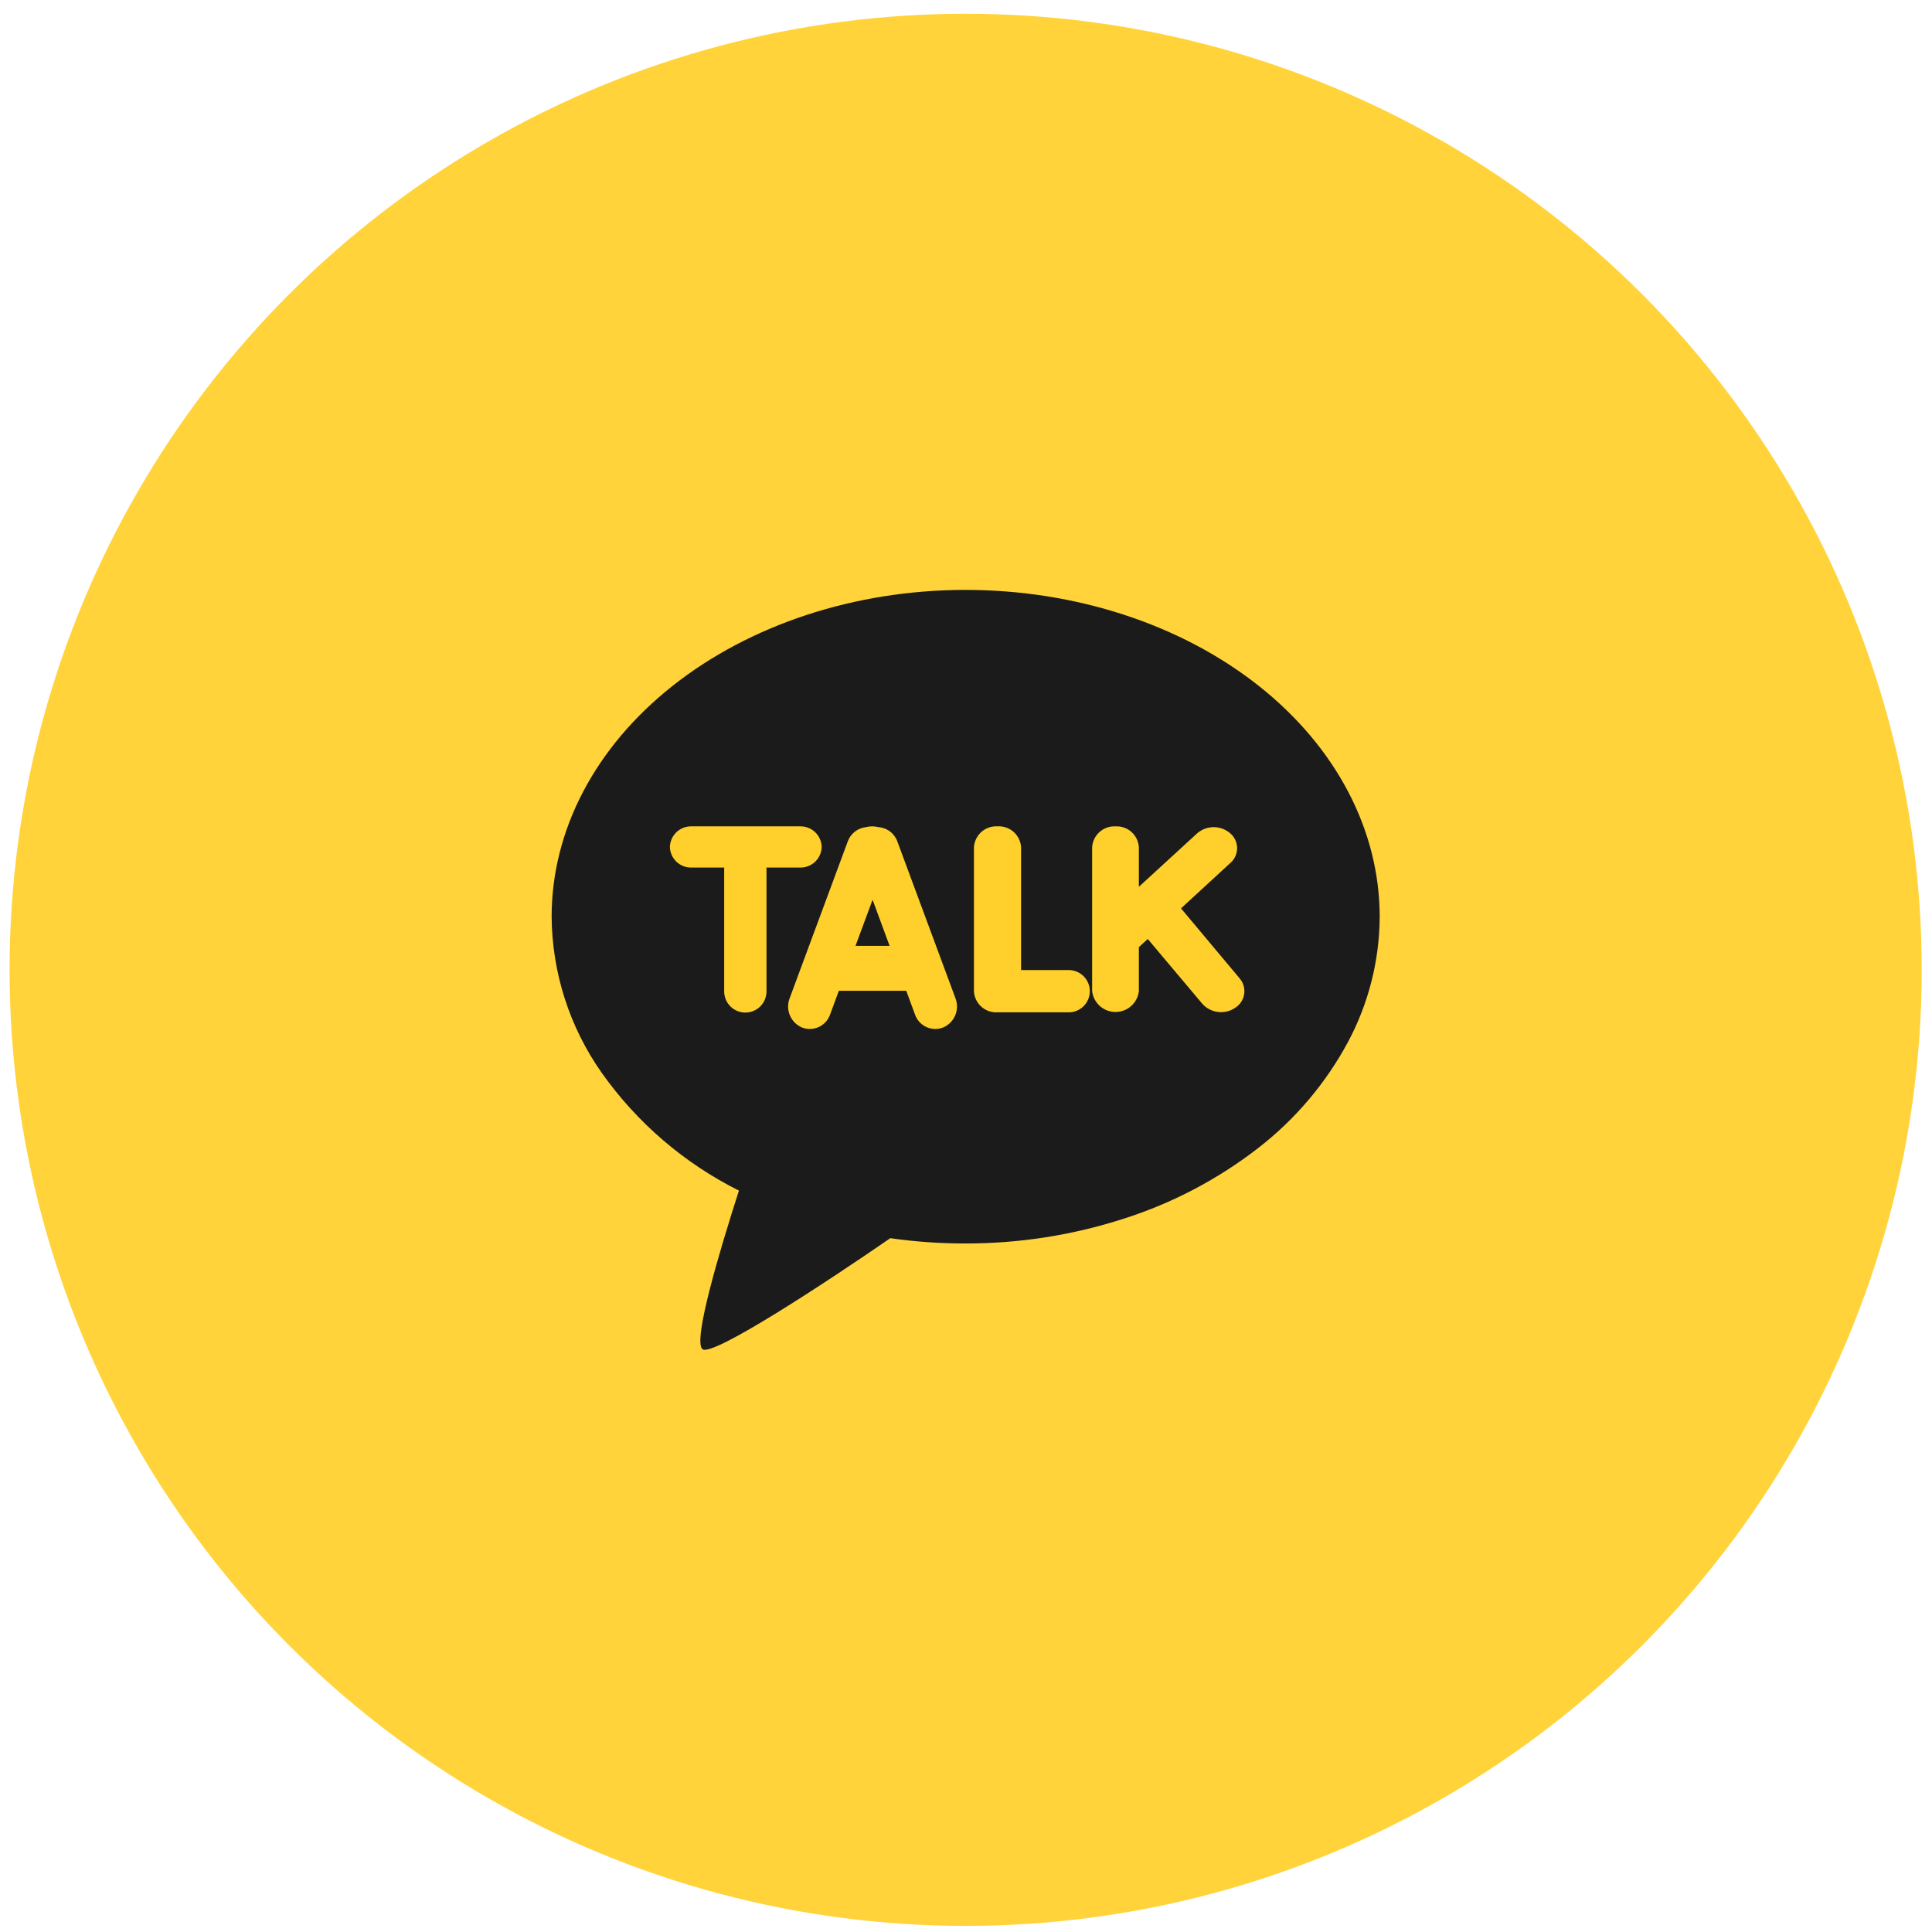
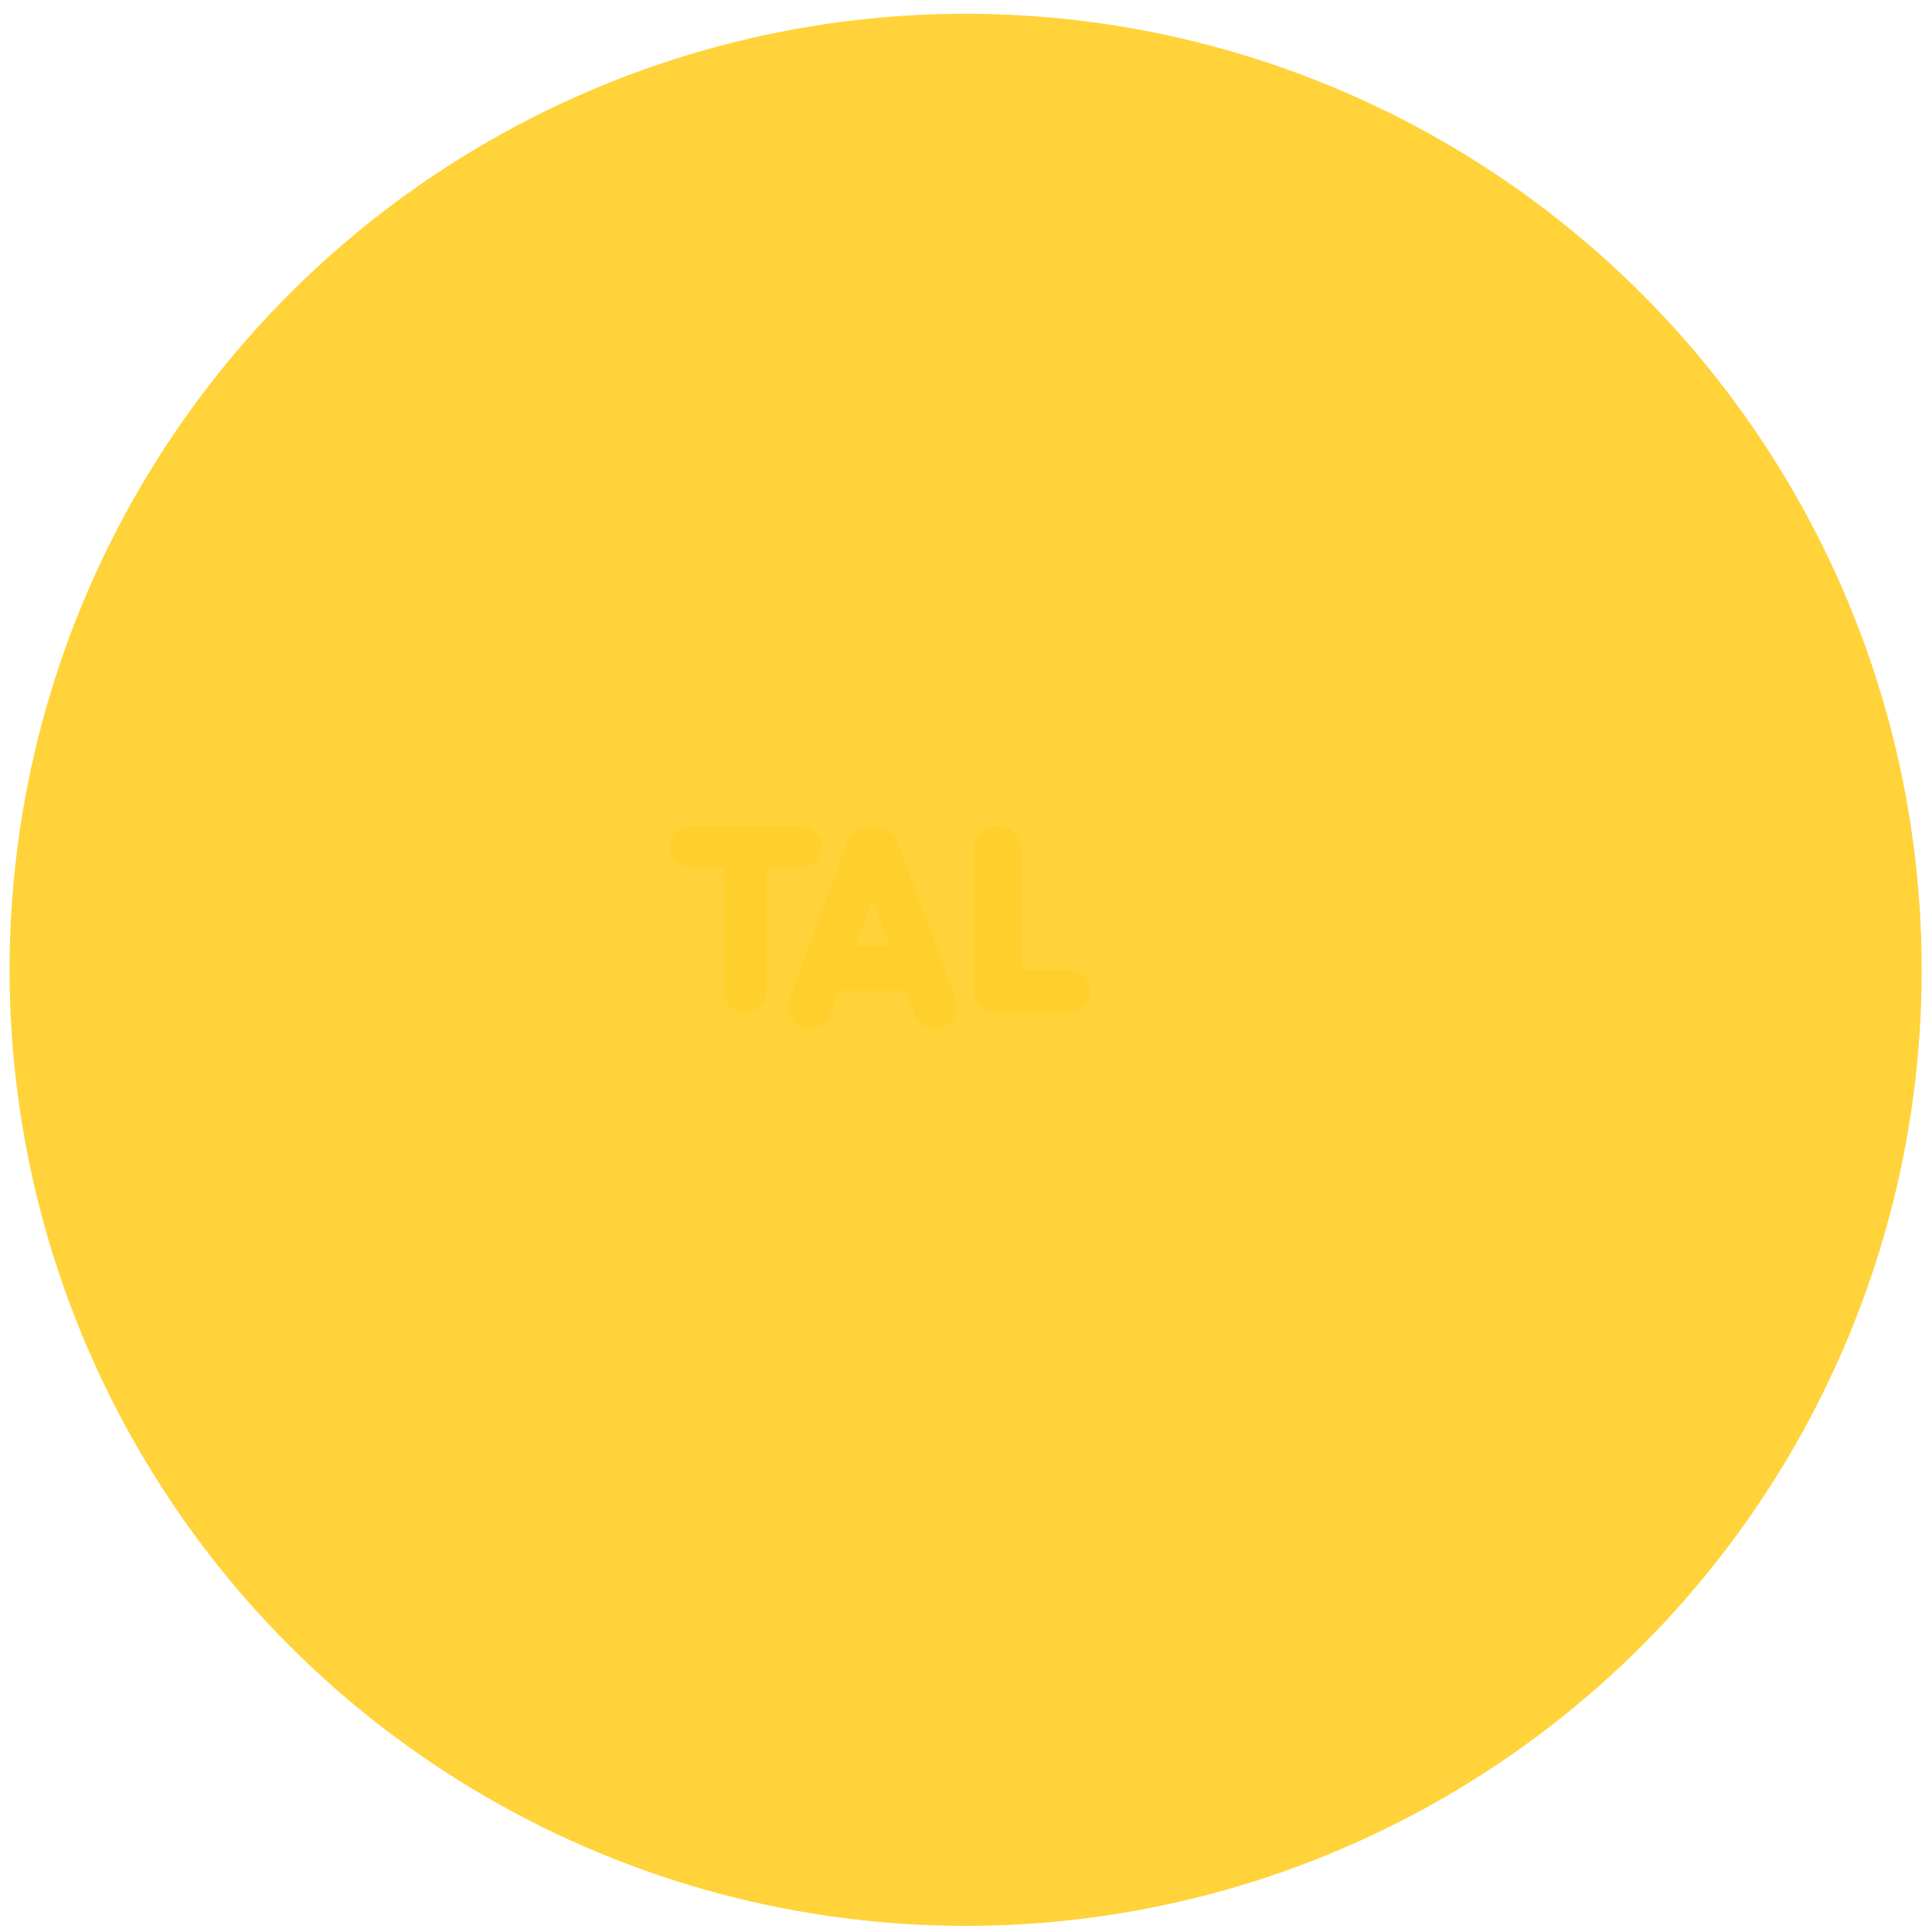
<svg xmlns="http://www.w3.org/2000/svg" width="136" height="136" viewBox="0 0 136 136" fill="none">
  <circle cx="67.975" cy="68.269" r="67.3" fill="#FFD02B" fill-opacity="0.933" />
-   <path d="M67.866 41.526C60.155 41.545 52.772 43.978 47.327 48.295C41.883 52.611 38.831 58.449 38.831 64.54C38.862 68.463 40.086 72.284 42.34 75.495C44.83 79.023 48.154 81.88 52.016 83.811C50.688 87.945 48.745 94.408 49.449 94.974C50.152 95.54 58.231 90.222 62.671 87.16C64.42 87.411 66.185 87.535 67.952 87.532C71.742 87.539 75.51 86.949 79.117 85.783C82.531 84.694 85.728 83.014 88.562 80.819C91.171 78.801 93.326 76.257 94.888 73.352C96.339 70.64 97.105 67.615 97.121 64.54C97.121 58.438 94.051 52.581 88.588 48.265C83.125 43.949 75.704 41.526 67.963 41.526H67.866Z" fill="#1B1B1B" />
  <path d="M48.645 58.169C48.256 58.169 47.883 58.321 47.605 58.592C47.327 58.863 47.166 59.232 47.156 59.62C47.166 60.008 47.327 60.377 47.605 60.649C47.883 60.92 48.256 61.072 48.645 61.071H50.978V69.789C50.978 70.184 51.135 70.563 51.414 70.842C51.693 71.121 52.072 71.278 52.467 71.278C52.862 71.278 53.24 71.121 53.52 70.842C53.799 70.563 53.956 70.184 53.956 69.789V61.071H56.352C56.741 61.072 57.114 60.92 57.392 60.649C57.67 60.377 57.831 60.008 57.841 59.62C57.831 59.232 57.67 58.863 57.392 58.592C57.114 58.321 56.741 58.169 56.352 58.169H48.645Z" fill="#FFD02B" />
-   <path d="M61.39 58.169C61.231 58.169 61.072 58.191 60.918 58.232C60.638 58.269 60.374 58.382 60.155 58.559C59.935 58.737 59.769 58.971 59.675 59.237L55.581 70.284C55.434 70.673 55.443 71.103 55.607 71.485C55.771 71.867 56.076 72.17 56.459 72.331C56.648 72.404 56.85 72.439 57.053 72.432C57.256 72.426 57.455 72.379 57.639 72.293C57.823 72.208 57.988 72.087 58.124 71.937C58.261 71.787 58.365 71.611 58.432 71.419L59.05 69.745H63.794L64.412 71.419C64.479 71.611 64.584 71.787 64.72 71.937C64.856 72.087 65.021 72.208 65.205 72.293C65.389 72.379 65.588 72.426 65.791 72.432C65.994 72.439 66.196 72.404 66.385 72.331C66.768 72.17 67.073 71.867 67.237 71.485C67.401 71.103 67.41 70.673 67.263 70.284L63.169 59.237C63.069 58.956 62.889 58.711 62.651 58.531C62.413 58.351 62.127 58.244 61.83 58.225C61.686 58.188 61.538 58.169 61.39 58.169ZM61.424 63.337L62.622 66.582H60.222L61.424 63.337Z" fill="#FFD02B" />
+   <path d="M61.39 58.169C61.231 58.169 61.072 58.191 60.918 58.232C60.638 58.269 60.374 58.382 60.155 58.559C59.935 58.737 59.769 58.971 59.675 59.237L55.581 70.284C55.434 70.673 55.443 71.103 55.607 71.485C55.771 71.867 56.076 72.17 56.459 72.331C56.648 72.404 56.85 72.439 57.053 72.432C57.256 72.426 57.455 72.379 57.639 72.293C57.823 72.208 57.988 72.087 58.124 71.937C58.261 71.787 58.365 71.611 58.432 71.419L59.05 69.745H63.794L64.412 71.419C64.479 71.611 64.584 71.787 64.72 71.937C65.389 72.379 65.588 72.426 65.791 72.432C65.994 72.439 66.196 72.404 66.385 72.331C66.768 72.17 67.073 71.867 67.237 71.485C67.401 71.103 67.41 70.673 67.263 70.284L63.169 59.237C63.069 58.956 62.889 58.711 62.651 58.531C62.413 58.351 62.127 58.244 61.83 58.225C61.686 58.188 61.538 58.169 61.39 58.169ZM61.424 63.337L62.622 66.582H60.222L61.424 63.337Z" fill="#FFD02B" />
  <path d="M70.21 58.168C70.004 58.157 69.798 58.187 69.603 58.256C69.408 58.325 69.229 58.431 69.075 58.569C68.922 58.708 68.797 58.875 68.708 59.062C68.62 59.248 68.569 59.45 68.558 59.657V69.774C68.569 69.98 68.62 70.182 68.708 70.369C68.797 70.555 68.922 70.722 69.075 70.861C69.229 70.999 69.408 71.106 69.603 71.174C69.798 71.243 70.004 71.273 70.21 71.262H75.227C75.622 71.262 76.001 71.105 76.28 70.826C76.559 70.547 76.716 70.168 76.716 69.774C76.716 69.379 76.559 69.001 76.28 68.721C76.001 68.442 75.622 68.285 75.227 68.285H71.878V59.649C71.866 59.442 71.814 59.239 71.724 59.053C71.634 58.866 71.508 58.699 71.353 58.561C71.198 58.424 71.017 58.318 70.821 58.251C70.625 58.183 70.417 58.155 70.21 58.168Z" fill="#FFD02B" />
-   <path d="M78.524 58.171C78.318 58.16 78.112 58.19 77.918 58.259C77.724 58.328 77.545 58.435 77.392 58.573C77.239 58.711 77.115 58.879 77.027 59.065C76.939 59.252 76.889 59.454 76.879 59.66V69.773C76.927 70.176 77.12 70.548 77.423 70.818C77.727 71.088 78.118 71.237 78.524 71.237C78.93 71.237 79.322 71.088 79.625 70.818C79.929 70.548 80.122 70.176 80.169 69.773V66.666L80.221 66.625L80.794 66.097L84.635 70.659C84.919 70.978 85.309 71.183 85.732 71.236C86.156 71.29 86.585 71.188 86.939 70.949C87.109 70.845 87.254 70.705 87.365 70.539C87.475 70.373 87.549 70.185 87.58 69.988C87.611 69.791 87.599 69.59 87.545 69.398C87.491 69.206 87.396 69.028 87.266 68.876L83.135 63.943L86.615 60.742C86.765 60.611 86.884 60.449 86.965 60.267C87.046 60.085 87.086 59.887 87.083 59.688C87.081 59.489 87.035 59.293 86.949 59.113C86.862 58.933 86.739 58.775 86.585 58.648C86.26 58.371 85.845 58.221 85.417 58.225C84.99 58.23 84.579 58.389 84.259 58.674L80.169 62.424V59.648C80.158 59.444 80.107 59.243 80.018 59.057C79.93 58.872 79.806 58.706 79.653 58.569C79.5 58.432 79.322 58.326 79.128 58.258C78.934 58.19 78.729 58.16 78.524 58.171Z" fill="#FFD02B" />
</svg>